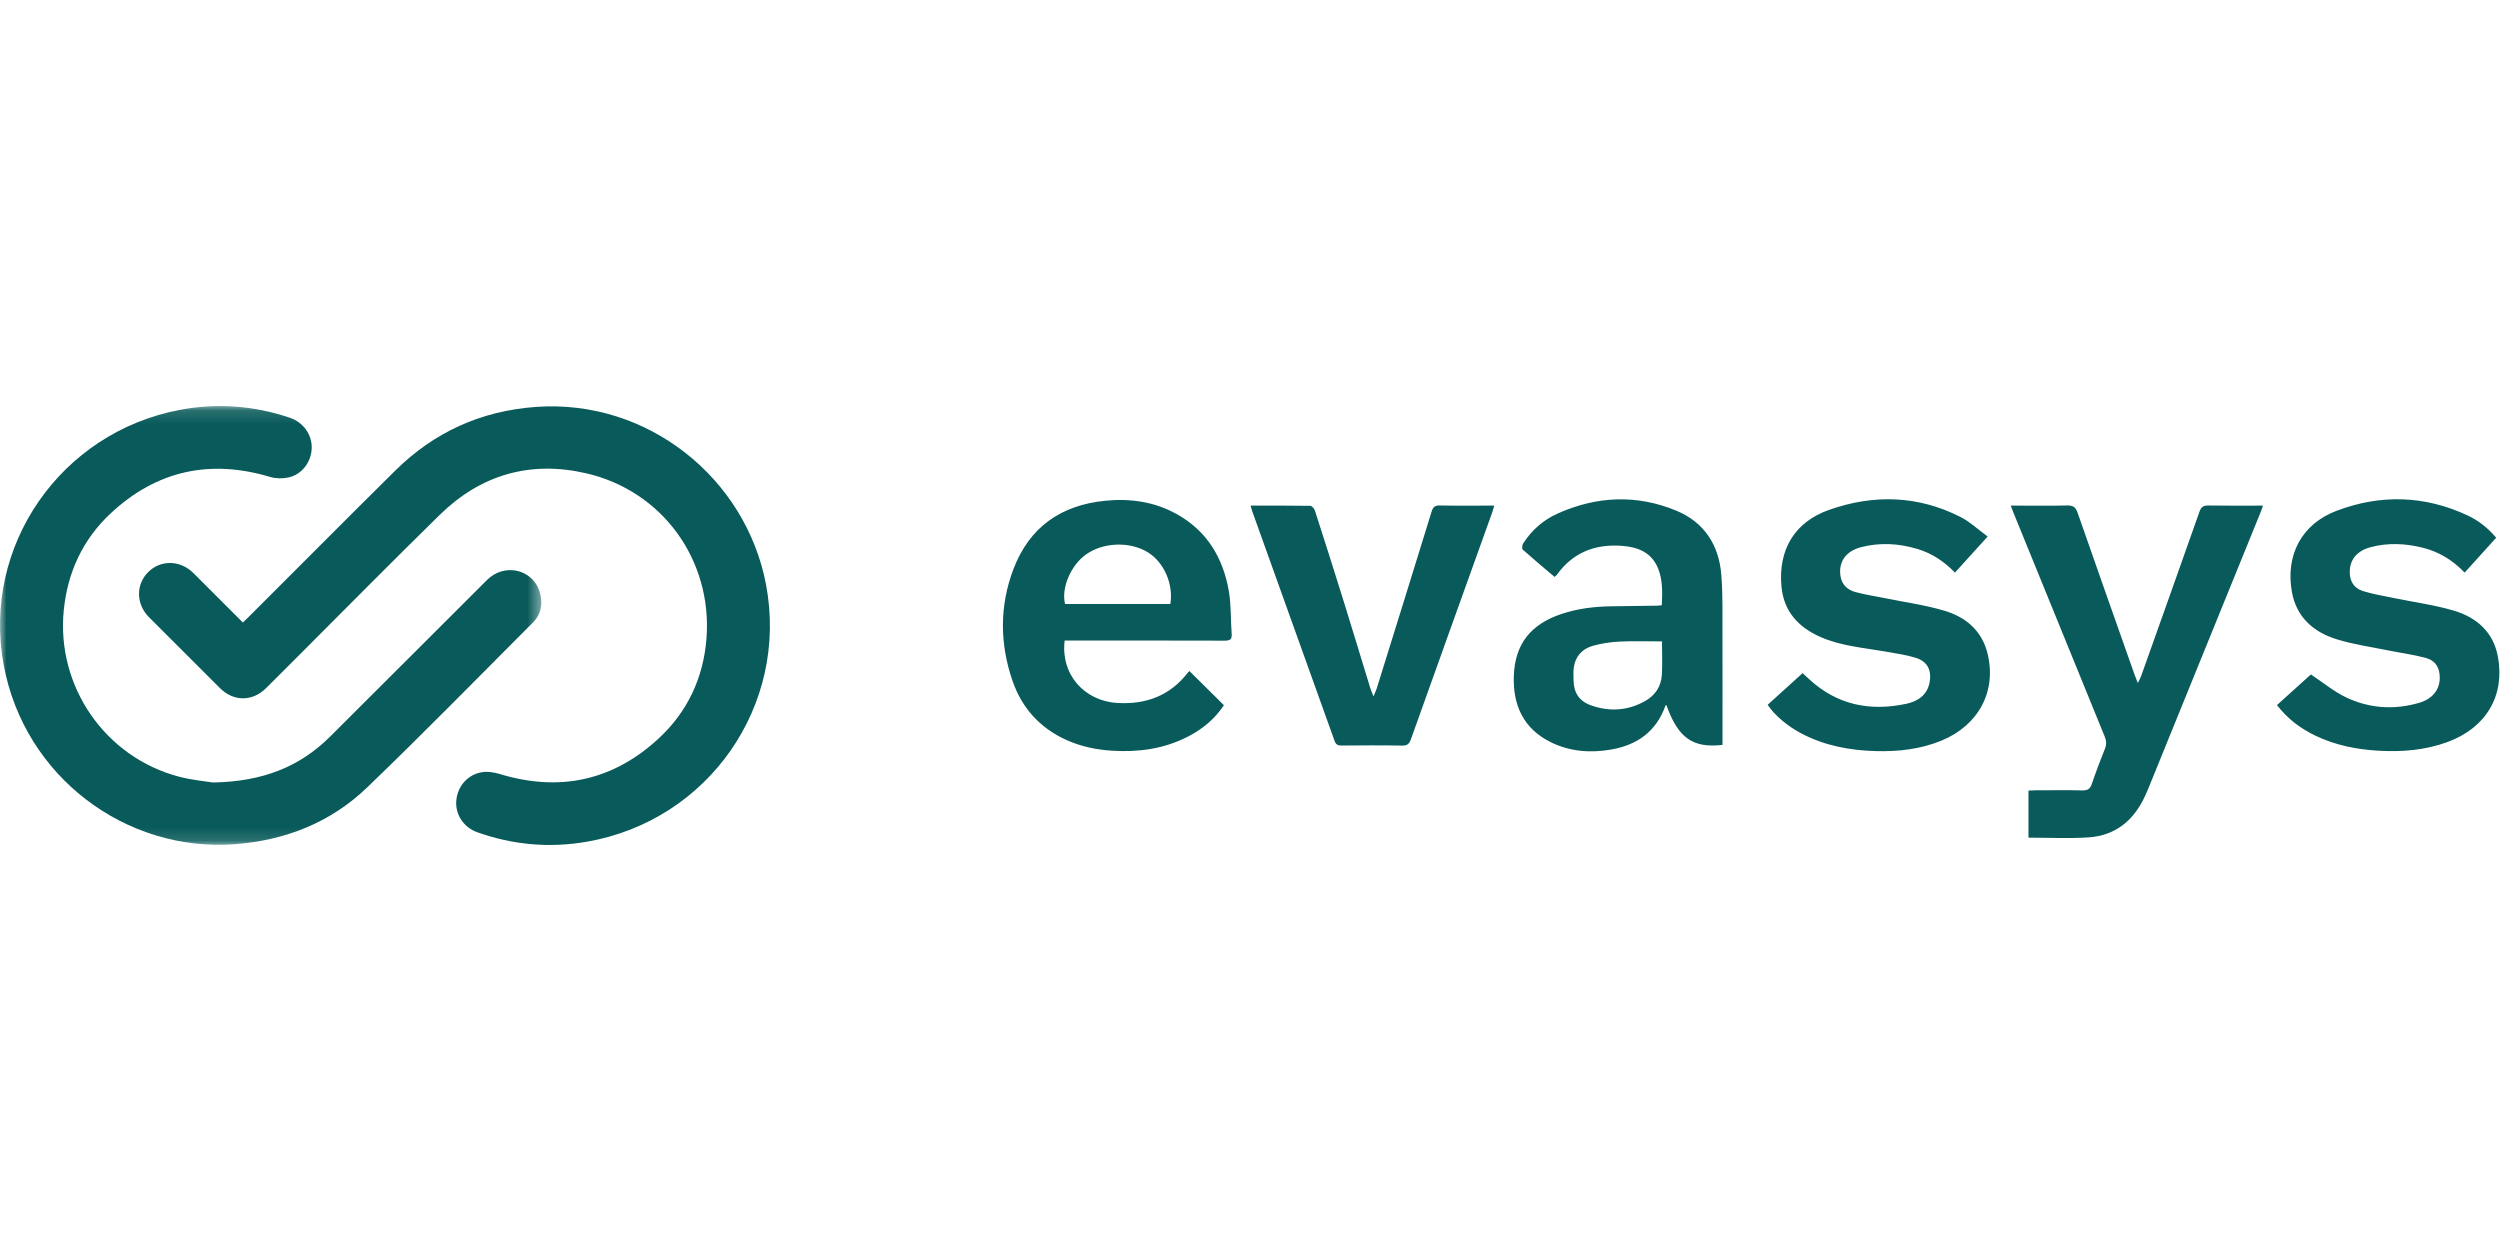
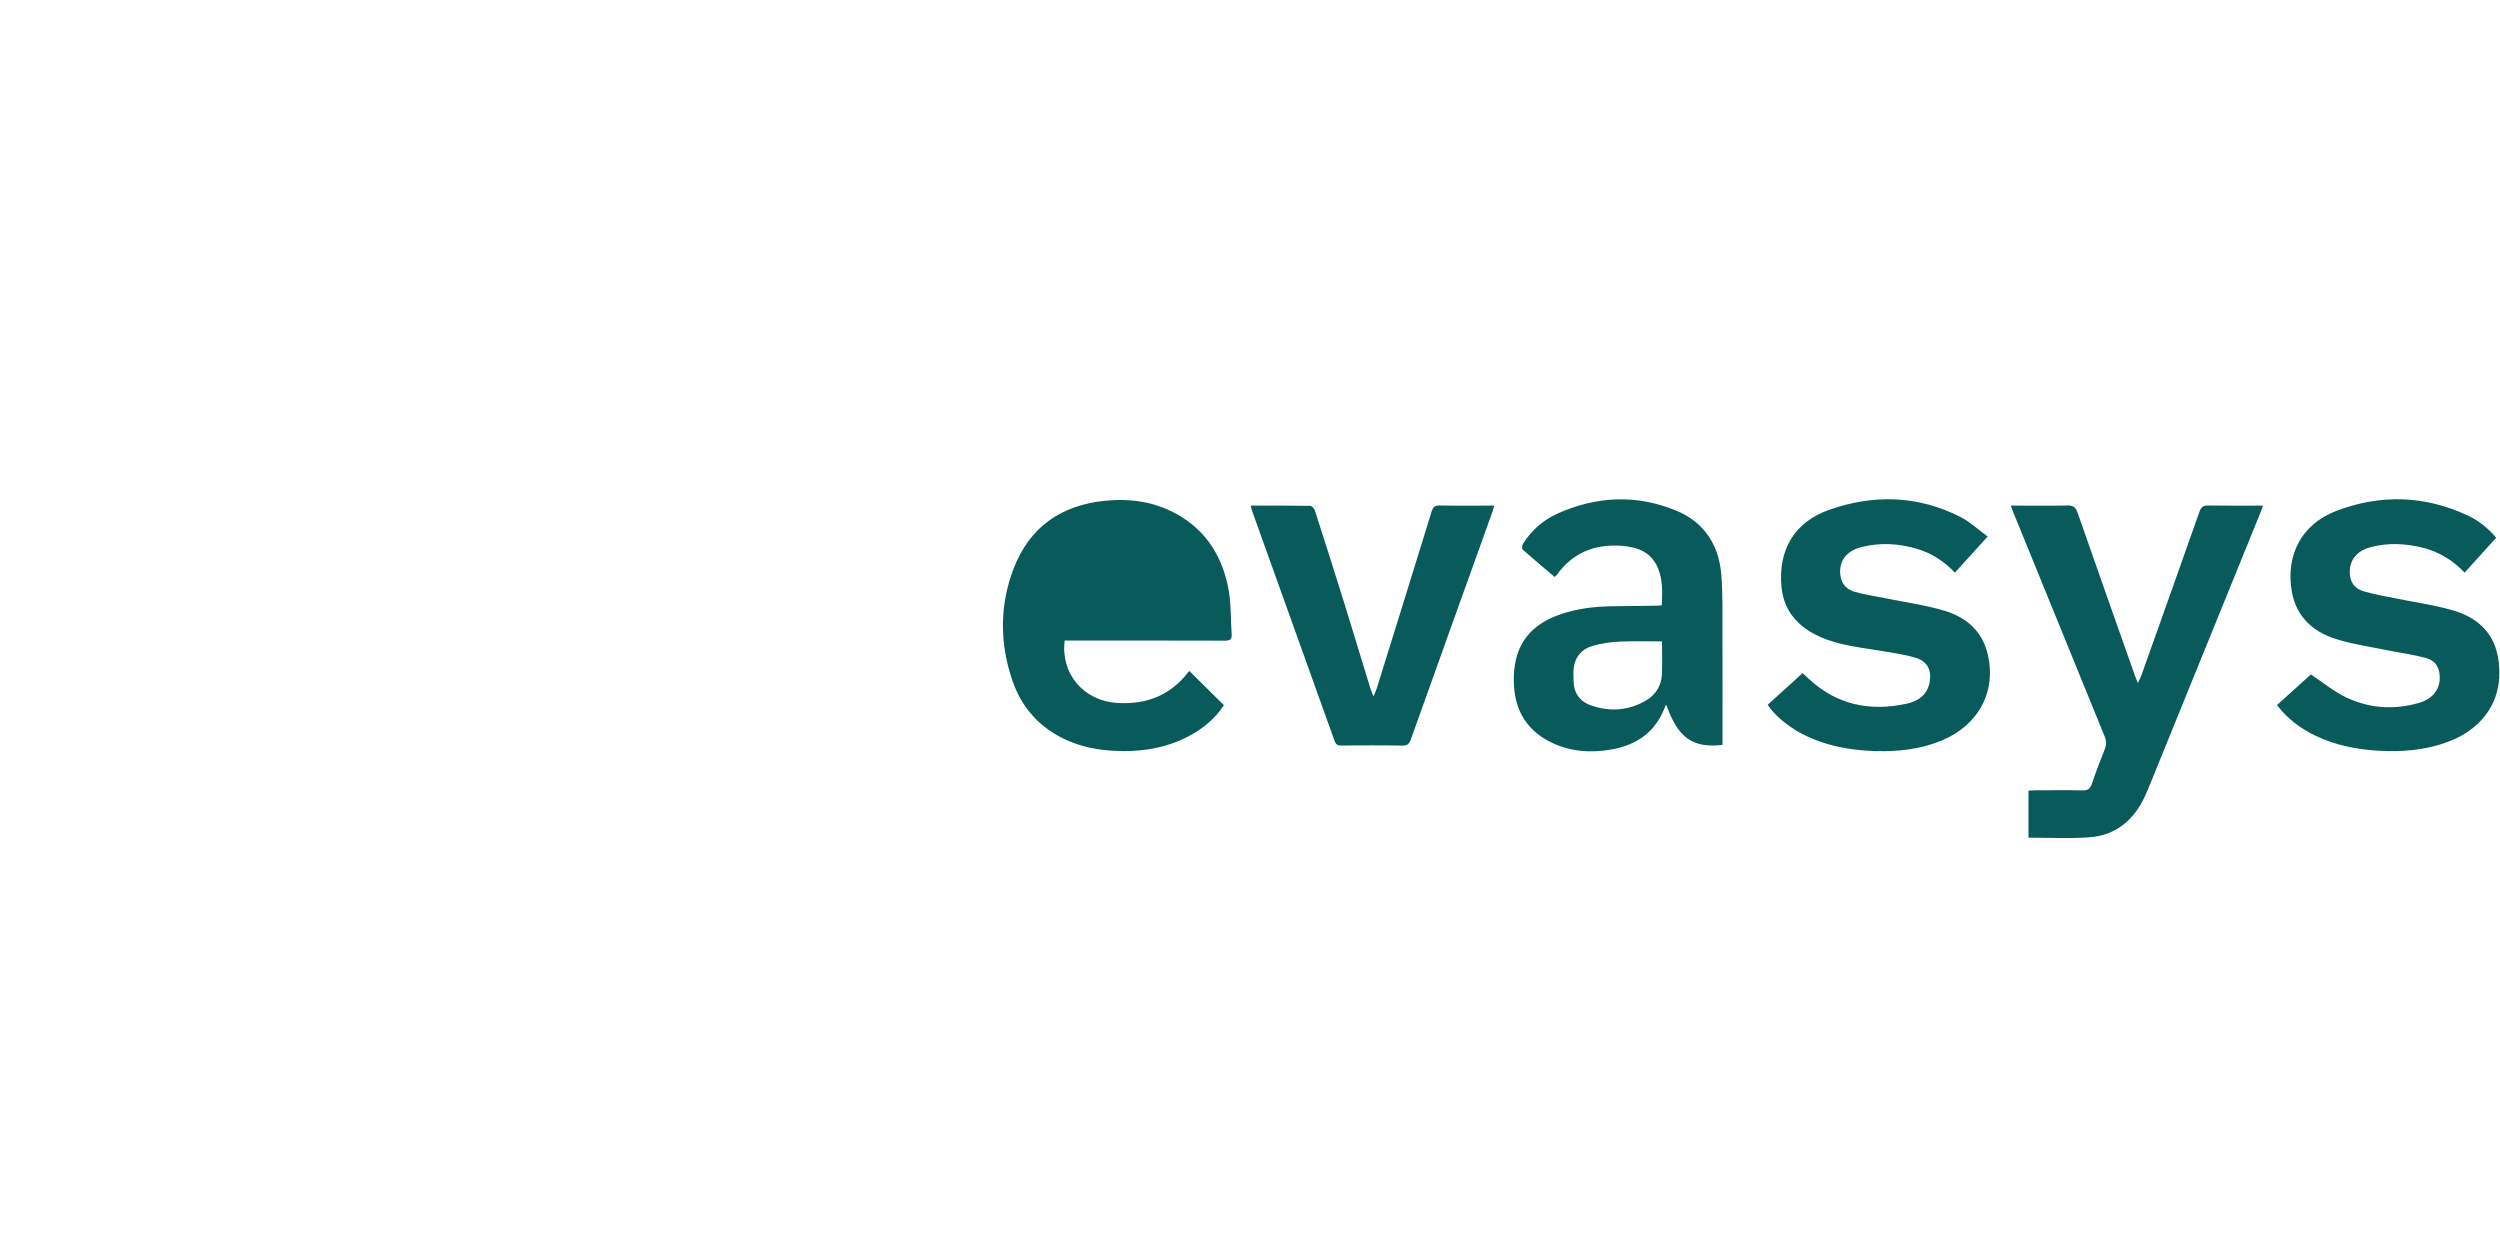
<svg xmlns="http://www.w3.org/2000/svg" xmlns:xlink="http://www.w3.org/1999/xlink" width="192" height="96">
  <defs>
-     <path id="a" d="M0 .142h41.575v33.696H0z" />
-   </defs>
+     </defs>
  <g fill="none" fill-rule="evenodd">
-     <path fill="#095A5A" d="M18.65 47.808c.153-.145.277-.258.395-.376 3.769-3.765 7.524-7.544 11.311-11.29 2.992-2.962 6.604-4.592 10.814-4.892 8.556-.61 16.108 5.452 17.66 13.642 1.757 9.264-4.408 18.14-13.778 19.755-2.864.493-5.67.243-8.405-.733-1.04-.37-1.681-1.36-1.607-2.391.082-1.127.87-2.05 1.999-2.221.421-.064.894.006 1.308.132 4.562 1.395 8.651.557 12.173-2.66 2.271-2.076 3.514-4.713 3.741-7.792.44-5.98-3.393-11.282-9.24-12.633-4.294-.992-8.096.103-11.245 3.188-3.641 3.565-7.22 7.195-10.825 10.797-.838.838-1.674 1.678-2.516 2.513-1.05 1.04-2.49 1.046-3.537.005-1.823-1.813-3.643-3.63-5.457-5.452-1.002-1.007-1.019-2.512-.056-3.468.963-.955 2.463-.923 3.47.081 1.255 1.25 2.505 2.504 3.796 3.795" />
    <g transform="translate(0 31.043)">
      <mask id="b" fill="#fff">
        <use xlink:href="#a" />
      </mask>
-       <path fill="#095A5A" d="M16.352 29.053c3.798-.067 6.65-1.19 8.988-3.514 4.03-4.005 8.04-8.032 12.065-12.043 1.338-1.333 3.528-.826 4.05.942.25.85.124 1.674-.518 2.318-4.232 4.24-8.421 8.523-12.738 12.674-2.796 2.689-6.257 4.06-10.14 4.36-8.365.643-16.194-5.164-17.78-13.784C-1.397 10.896 4.647 2.164 13.826.432c2.85-.538 5.668-.325 8.422.604 1.05.355 1.72 1.299 1.691 2.338-.03 1.064-.746 2.026-1.786 2.252-.446.097-.966.092-1.401-.038-4.611-1.384-8.716-.498-12.234 2.777-2.15 2.002-3.332 4.533-3.622 7.468-.578 5.843 3.184 11.293 8.87 12.778 1.004.263 2.053.354 2.586.442" mask="url(#b)" />
    </g>
-     <path fill="#095A5A" d="M89.882 46.385c.25-1.535-.489-3.21-1.734-3.972-1.401-.858-3.47-.77-4.793.206-1.14.84-1.86 2.566-1.559 3.766h8.086zm-8.115 2.808c-.325 2.567 1.477 4.642 4.044 4.794 2.234.132 4.08-.574 5.458-2.38.027-.035.068-.06.08-.07l2.647 2.621c-.695 1.06-1.659 1.851-2.796 2.43-1.817.925-3.761 1.194-5.778 1.067-1.224-.076-2.407-.32-3.526-.826-2.031-.92-3.418-2.459-4.136-4.543-.984-2.855-1.002-5.751.072-8.58 1.22-3.215 3.644-4.913 7.053-5.25 1.916-.189 3.753.072 5.45 1.004 2.355 1.294 3.606 3.385 4.044 5.966.181 1.067.131 2.173.212 3.26.03.416-.121.517-.521.515-3.897-.013-7.794-.008-11.69-.008h-.613zm74.02 15.138v-3.613c.191-.01.356-.023.52-.023 1.202-.002 2.405-.02 3.606.008.4.01.605-.1.737-.493.31-.916.657-1.82 1.014-2.719.13-.326.108-.606-.023-.925-2.347-5.744-4.686-11.49-7.026-17.237-.056-.139-.106-.281-.187-.498h.543c1.263 0 2.527.02 3.79-.011.432-.01.643.113.79.533 1.45 4.16 2.92 8.313 4.386 12.468.059.169.129.333.248.638.123-.258.201-.39.252-.531 1.498-4.209 2.998-8.417 4.482-12.63.128-.362.304-.485.69-.477 1.37.025 2.74.01 4.188.01-.065.186-.107.323-.16.454-2.885 7.1-5.77 14.2-8.657 21.3-.076.184-.158.366-.241.548-.857 1.867-2.265 3.04-4.345 3.178-1.516.1-3.043.02-4.607.02M127.642 49.26c-1.122 0-2.198-.037-3.269.014-.682.033-1.376.138-2.034.322-.831.233-1.365.815-1.476 1.703-.038.303-.018.614-.015.921.007.958.424 1.626 1.332 1.948 1.43.51 2.844.42 4.178-.335.773-.437 1.224-1.13 1.274-2.018.046-.827.01-1.658.01-2.554zm4.646 7.947c-2.293.27-3.42-.548-4.305-3.053-.027.013-.07.02-.077.04-.695 1.965-2.144 3.013-4.143 3.366-1.598.282-3.173.17-4.642-.549-2.112-1.032-2.94-2.843-2.859-5.103.088-2.438 1.282-3.958 3.656-4.754 1.236-.414 2.516-.571 3.814-.59 1.17-.018 2.34-.03 3.51-.047.118-.002.237-.02.385-.033.042-.958.079-1.896-.27-2.788-.5-1.28-1.575-1.69-2.828-1.778-2.055-.145-3.749.529-4.971 2.24-.034.047-.088.08-.165.15-.825-.7-1.65-1.387-2.45-2.1-.073-.066-.042-.342.033-.462.652-1.026 1.546-1.81 2.645-2.303 3.006-1.348 6.083-1.485 9.134-.217 2.135.888 3.257 2.637 3.442 4.91.124 1.53.08 3.073.088 4.61.01 2.632.003 5.263.003 7.894v.567zm3.47-3.08l2.681-2.43.472.435c2.149 2.006 4.693 2.52 7.497 1.918.874-.187 1.601-.655 1.786-1.648.17-.923-.164-1.602-1.062-1.882-.743-.23-1.526-.34-2.296-.475-1.693-.298-3.424-.42-5.024-1.124-1.704-.75-2.824-1.977-2.997-3.882-.255-2.817 1.002-4.946 3.664-5.883 3.4-1.198 6.807-1.117 10.071.54.739.374 1.365.97 2.102 1.508l-2.513 2.773c-.832-.868-1.773-1.485-2.886-1.818-1.43-.428-2.878-.511-4.327-.135-1.188.309-1.752 1.154-1.573 2.239.109.657.543 1.045 1.135 1.205.768.208 1.562.323 2.344.483 1.503.307 3.036.516 4.5.953 1.639.489 2.88 1.526 3.312 3.289.71 2.893-.68 5.51-3.542 6.687-1.624.669-3.332.852-5.066.804-1.988-.056-3.91-.418-5.693-1.356-1.042-.548-2.074-1.404-2.585-2.2m39.115.022l2.603-2.353c.948.628 1.773 1.32 2.715 1.767 1.795.85 3.706.974 5.623.406 1.009-.299 1.548-1.007 1.56-1.885.01-.8-.312-1.353-1.095-1.562-.946-.254-1.926-.38-2.887-.576-1.323-.27-2.673-.457-3.955-.858-1.78-.556-3.075-1.702-3.42-3.635-.502-2.818.743-5.204 3.43-6.224 3.377-1.282 6.777-1.186 10.081.363.827.387 1.54.953 2.18 1.704l-2.424 2.68c-.913-.954-1.963-1.598-3.204-1.909-1.334-.335-2.68-.4-4.017-.044-1.039.277-1.572.937-1.6 1.832-.023.757.305 1.318 1.006 1.536.801.25 1.64.381 2.465.553 1.517.315 3.067.518 4.545.96 1.73.52 3.005 1.633 3.358 3.516.562 3-.899 5.471-3.856 6.562-1.717.633-3.5.778-5.316.673-1.69-.098-3.324-.425-4.856-1.163-1.136-.548-2.125-1.286-2.936-2.342M96.046 38.832c1.578 0 3.086-.01 4.594.016.121.002.299.223.348.375.744 2.308 1.479 4.618 2.2 6.934.693 2.227 1.366 4.46 2.05 6.69.052.17.127.33.247.638.12-.29.196-.443.246-.604 1.41-4.527 2.82-9.055 4.216-13.587.107-.348.246-.482.632-.474 1.369.028 2.738.01 4.18.01-.06.204-.098.359-.151.508-2.084 5.809-4.172 11.616-6.246 17.427-.126.353-.274.504-.677.497-1.555-.028-3.111-.019-4.667-.005-.292.002-.426-.086-.527-.368-2.102-5.883-4.216-11.763-6.326-17.643-.04-.114-.067-.232-.119-.414" />
+     <path fill="#095A5A" d="M89.882 46.385h8.086zm-8.115 2.808c-.325 2.567 1.477 4.642 4.044 4.794 2.234.132 4.08-.574 5.458-2.38.027-.035.068-.06.08-.07l2.647 2.621c-.695 1.06-1.659 1.851-2.796 2.43-1.817.925-3.761 1.194-5.778 1.067-1.224-.076-2.407-.32-3.526-.826-2.031-.92-3.418-2.459-4.136-4.543-.984-2.855-1.002-5.751.072-8.58 1.22-3.215 3.644-4.913 7.053-5.25 1.916-.189 3.753.072 5.45 1.004 2.355 1.294 3.606 3.385 4.044 5.966.181 1.067.131 2.173.212 3.26.03.416-.121.517-.521.515-3.897-.013-7.794-.008-11.69-.008h-.613zm74.02 15.138v-3.613c.191-.01.356-.023.52-.023 1.202-.002 2.405-.02 3.606.008.4.01.605-.1.737-.493.31-.916.657-1.82 1.014-2.719.13-.326.108-.606-.023-.925-2.347-5.744-4.686-11.49-7.026-17.237-.056-.139-.106-.281-.187-.498h.543c1.263 0 2.527.02 3.79-.011.432-.01.643.113.79.533 1.45 4.16 2.92 8.313 4.386 12.468.059.169.129.333.248.638.123-.258.201-.39.252-.531 1.498-4.209 2.998-8.417 4.482-12.63.128-.362.304-.485.69-.477 1.37.025 2.74.01 4.188.01-.065.186-.107.323-.16.454-2.885 7.1-5.77 14.2-8.657 21.3-.076.184-.158.366-.241.548-.857 1.867-2.265 3.04-4.345 3.178-1.516.1-3.043.02-4.607.02M127.642 49.26c-1.122 0-2.198-.037-3.269.014-.682.033-1.376.138-2.034.322-.831.233-1.365.815-1.476 1.703-.038.303-.018.614-.015.921.007.958.424 1.626 1.332 1.948 1.43.51 2.844.42 4.178-.335.773-.437 1.224-1.13 1.274-2.018.046-.827.01-1.658.01-2.554zm4.646 7.947c-2.293.27-3.42-.548-4.305-3.053-.027.013-.07.02-.077.04-.695 1.965-2.144 3.013-4.143 3.366-1.598.282-3.173.17-4.642-.549-2.112-1.032-2.94-2.843-2.859-5.103.088-2.438 1.282-3.958 3.656-4.754 1.236-.414 2.516-.571 3.814-.59 1.17-.018 2.34-.03 3.51-.047.118-.002.237-.02.385-.033.042-.958.079-1.896-.27-2.788-.5-1.28-1.575-1.69-2.828-1.778-2.055-.145-3.749.529-4.971 2.24-.034.047-.088.08-.165.15-.825-.7-1.65-1.387-2.45-2.1-.073-.066-.042-.342.033-.462.652-1.026 1.546-1.81 2.645-2.303 3.006-1.348 6.083-1.485 9.134-.217 2.135.888 3.257 2.637 3.442 4.91.124 1.53.08 3.073.088 4.61.01 2.632.003 5.263.003 7.894v.567zm3.47-3.08l2.681-2.43.472.435c2.149 2.006 4.693 2.52 7.497 1.918.874-.187 1.601-.655 1.786-1.648.17-.923-.164-1.602-1.062-1.882-.743-.23-1.526-.34-2.296-.475-1.693-.298-3.424-.42-5.024-1.124-1.704-.75-2.824-1.977-2.997-3.882-.255-2.817 1.002-4.946 3.664-5.883 3.4-1.198 6.807-1.117 10.071.54.739.374 1.365.97 2.102 1.508l-2.513 2.773c-.832-.868-1.773-1.485-2.886-1.818-1.43-.428-2.878-.511-4.327-.135-1.188.309-1.752 1.154-1.573 2.239.109.657.543 1.045 1.135 1.205.768.208 1.562.323 2.344.483 1.503.307 3.036.516 4.5.953 1.639.489 2.88 1.526 3.312 3.289.71 2.893-.68 5.51-3.542 6.687-1.624.669-3.332.852-5.066.804-1.988-.056-3.91-.418-5.693-1.356-1.042-.548-2.074-1.404-2.585-2.2m39.115.022l2.603-2.353c.948.628 1.773 1.32 2.715 1.767 1.795.85 3.706.974 5.623.406 1.009-.299 1.548-1.007 1.56-1.885.01-.8-.312-1.353-1.095-1.562-.946-.254-1.926-.38-2.887-.576-1.323-.27-2.673-.457-3.955-.858-1.78-.556-3.075-1.702-3.42-3.635-.502-2.818.743-5.204 3.43-6.224 3.377-1.282 6.777-1.186 10.081.363.827.387 1.54.953 2.18 1.704l-2.424 2.68c-.913-.954-1.963-1.598-3.204-1.909-1.334-.335-2.68-.4-4.017-.044-1.039.277-1.572.937-1.6 1.832-.023.757.305 1.318 1.006 1.536.801.25 1.64.381 2.465.553 1.517.315 3.067.518 4.545.96 1.73.52 3.005 1.633 3.358 3.516.562 3-.899 5.471-3.856 6.562-1.717.633-3.5.778-5.316.673-1.69-.098-3.324-.425-4.856-1.163-1.136-.548-2.125-1.286-2.936-2.342M96.046 38.832c1.578 0 3.086-.01 4.594.016.121.002.299.223.348.375.744 2.308 1.479 4.618 2.2 6.934.693 2.227 1.366 4.46 2.05 6.69.052.17.127.33.247.638.12-.29.196-.443.246-.604 1.41-4.527 2.82-9.055 4.216-13.587.107-.348.246-.482.632-.474 1.369.028 2.738.01 4.18.01-.06.204-.098.359-.151.508-2.084 5.809-4.172 11.616-6.246 17.427-.126.353-.274.504-.677.497-1.555-.028-3.111-.019-4.667-.005-.292.002-.426-.086-.527-.368-2.102-5.883-4.216-11.763-6.326-17.643-.04-.114-.067-.232-.119-.414" />
  </g>
</svg>